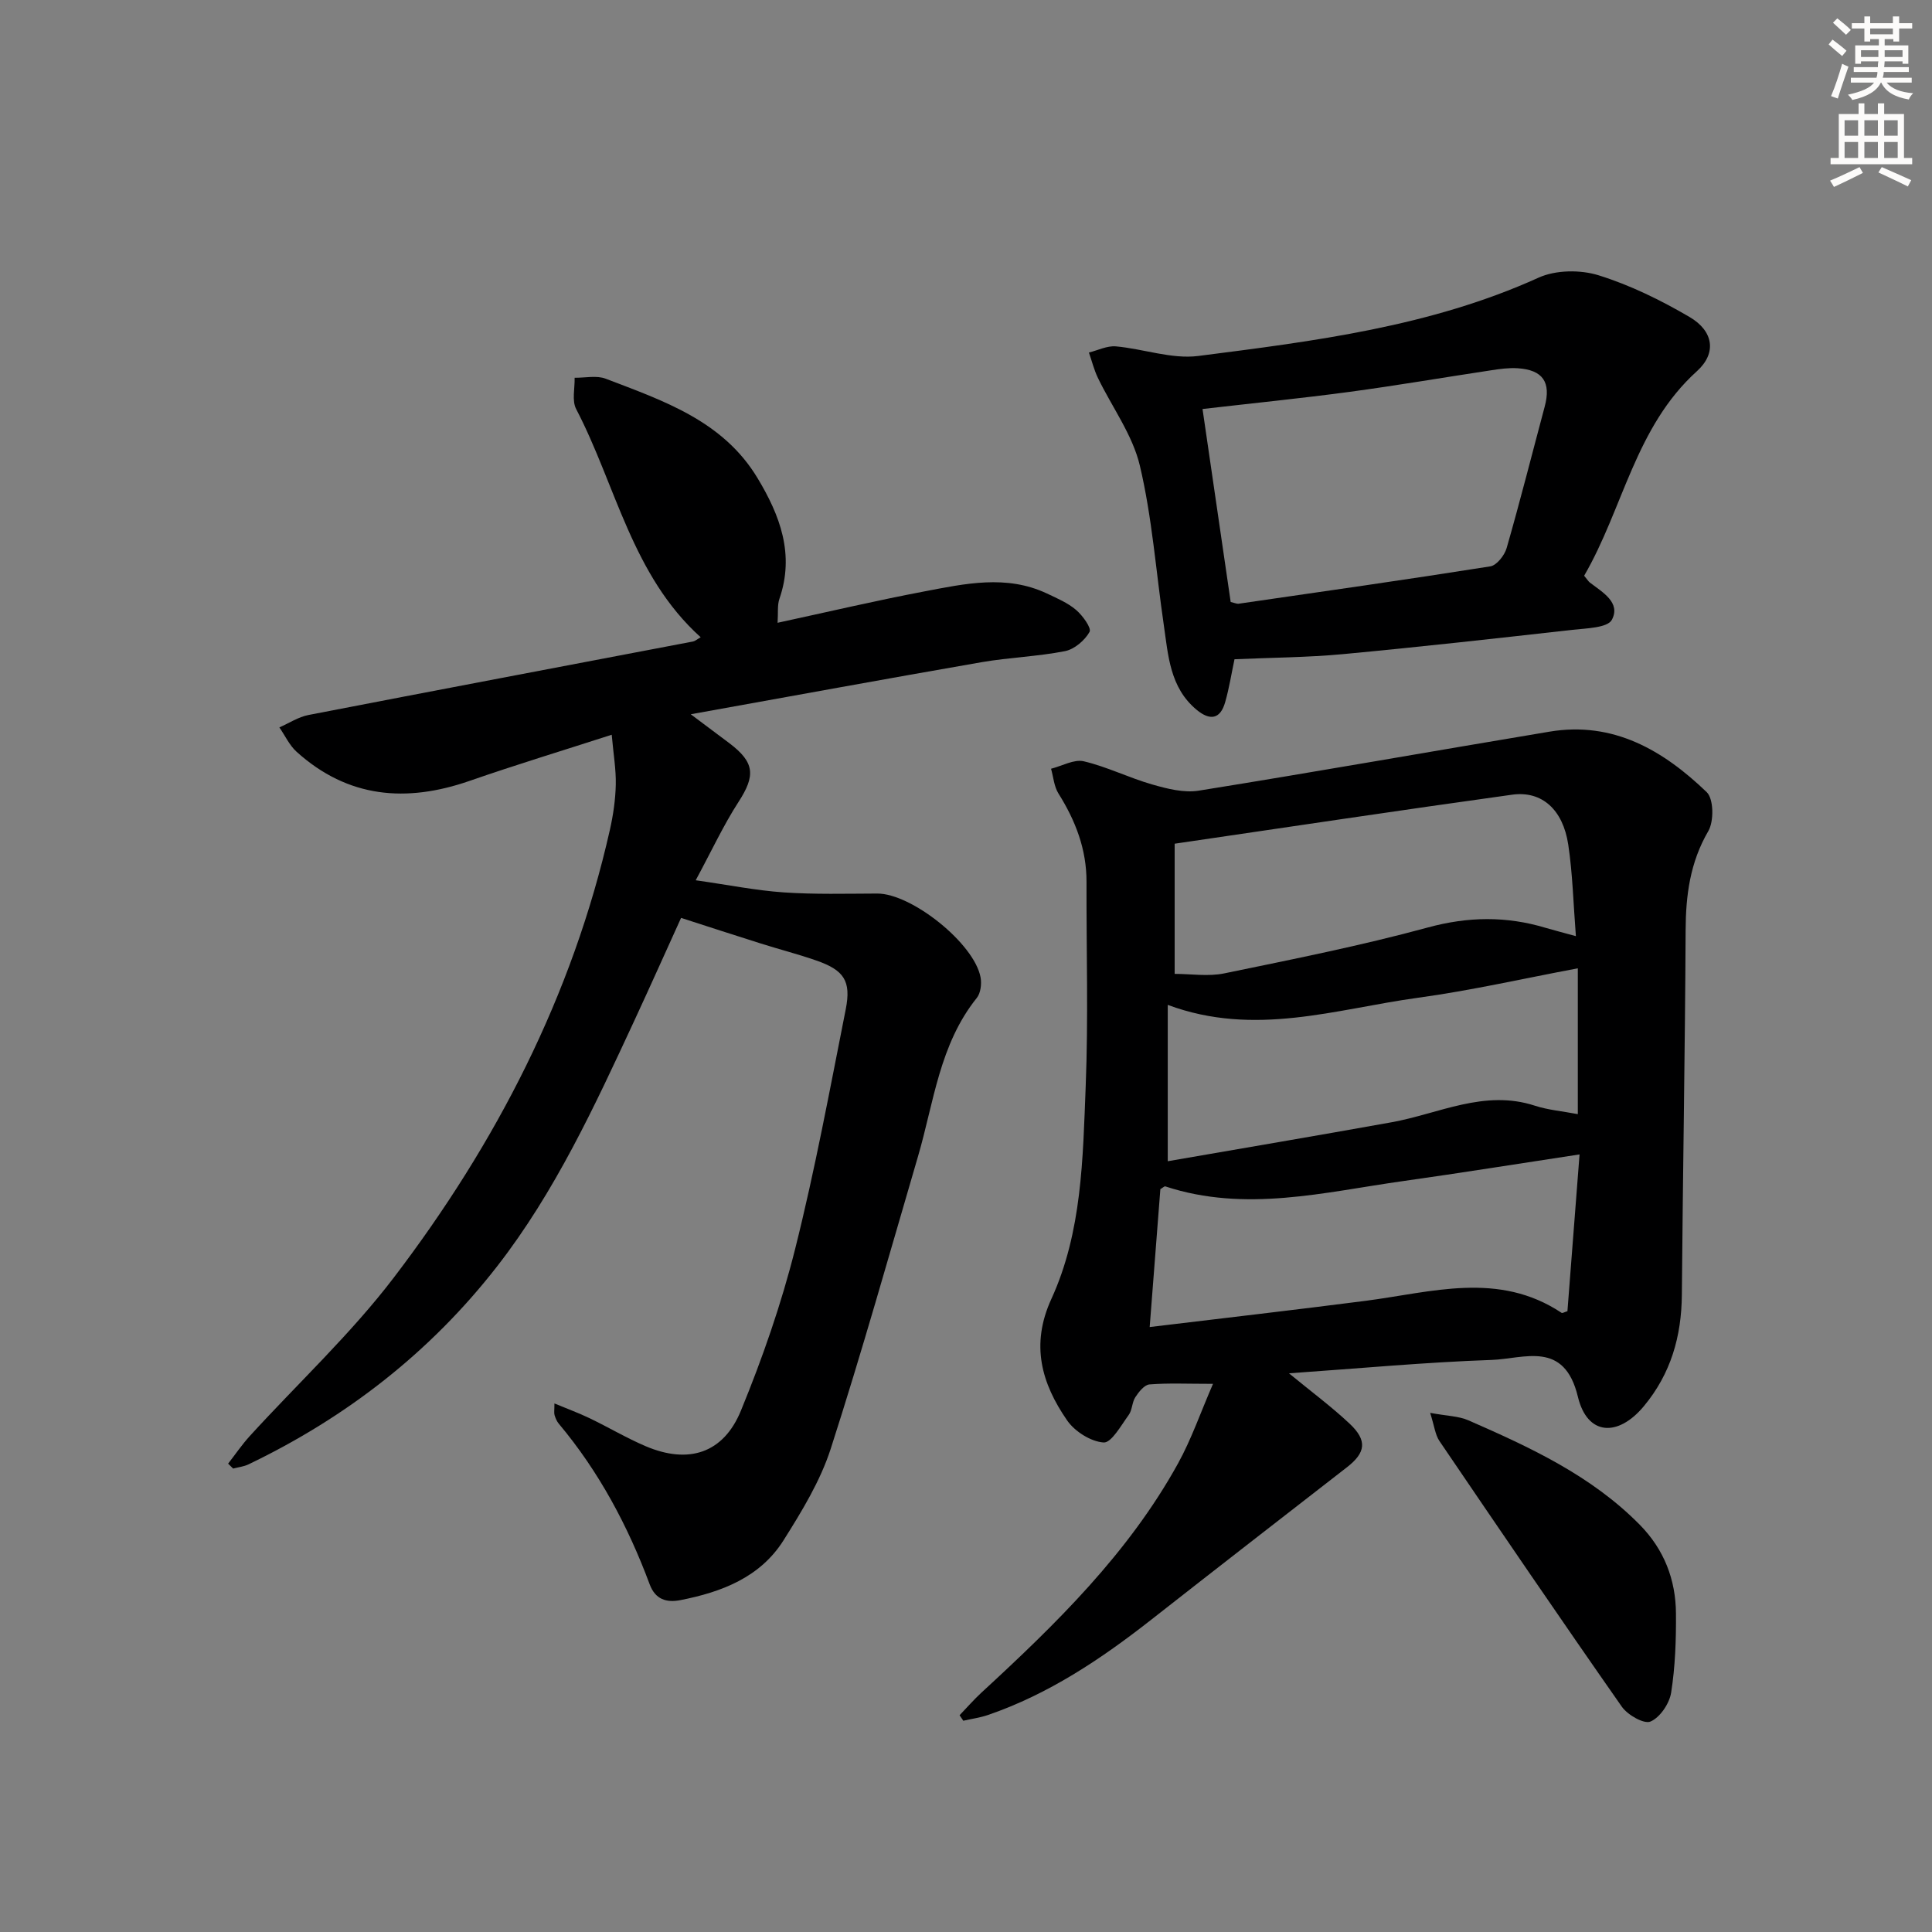
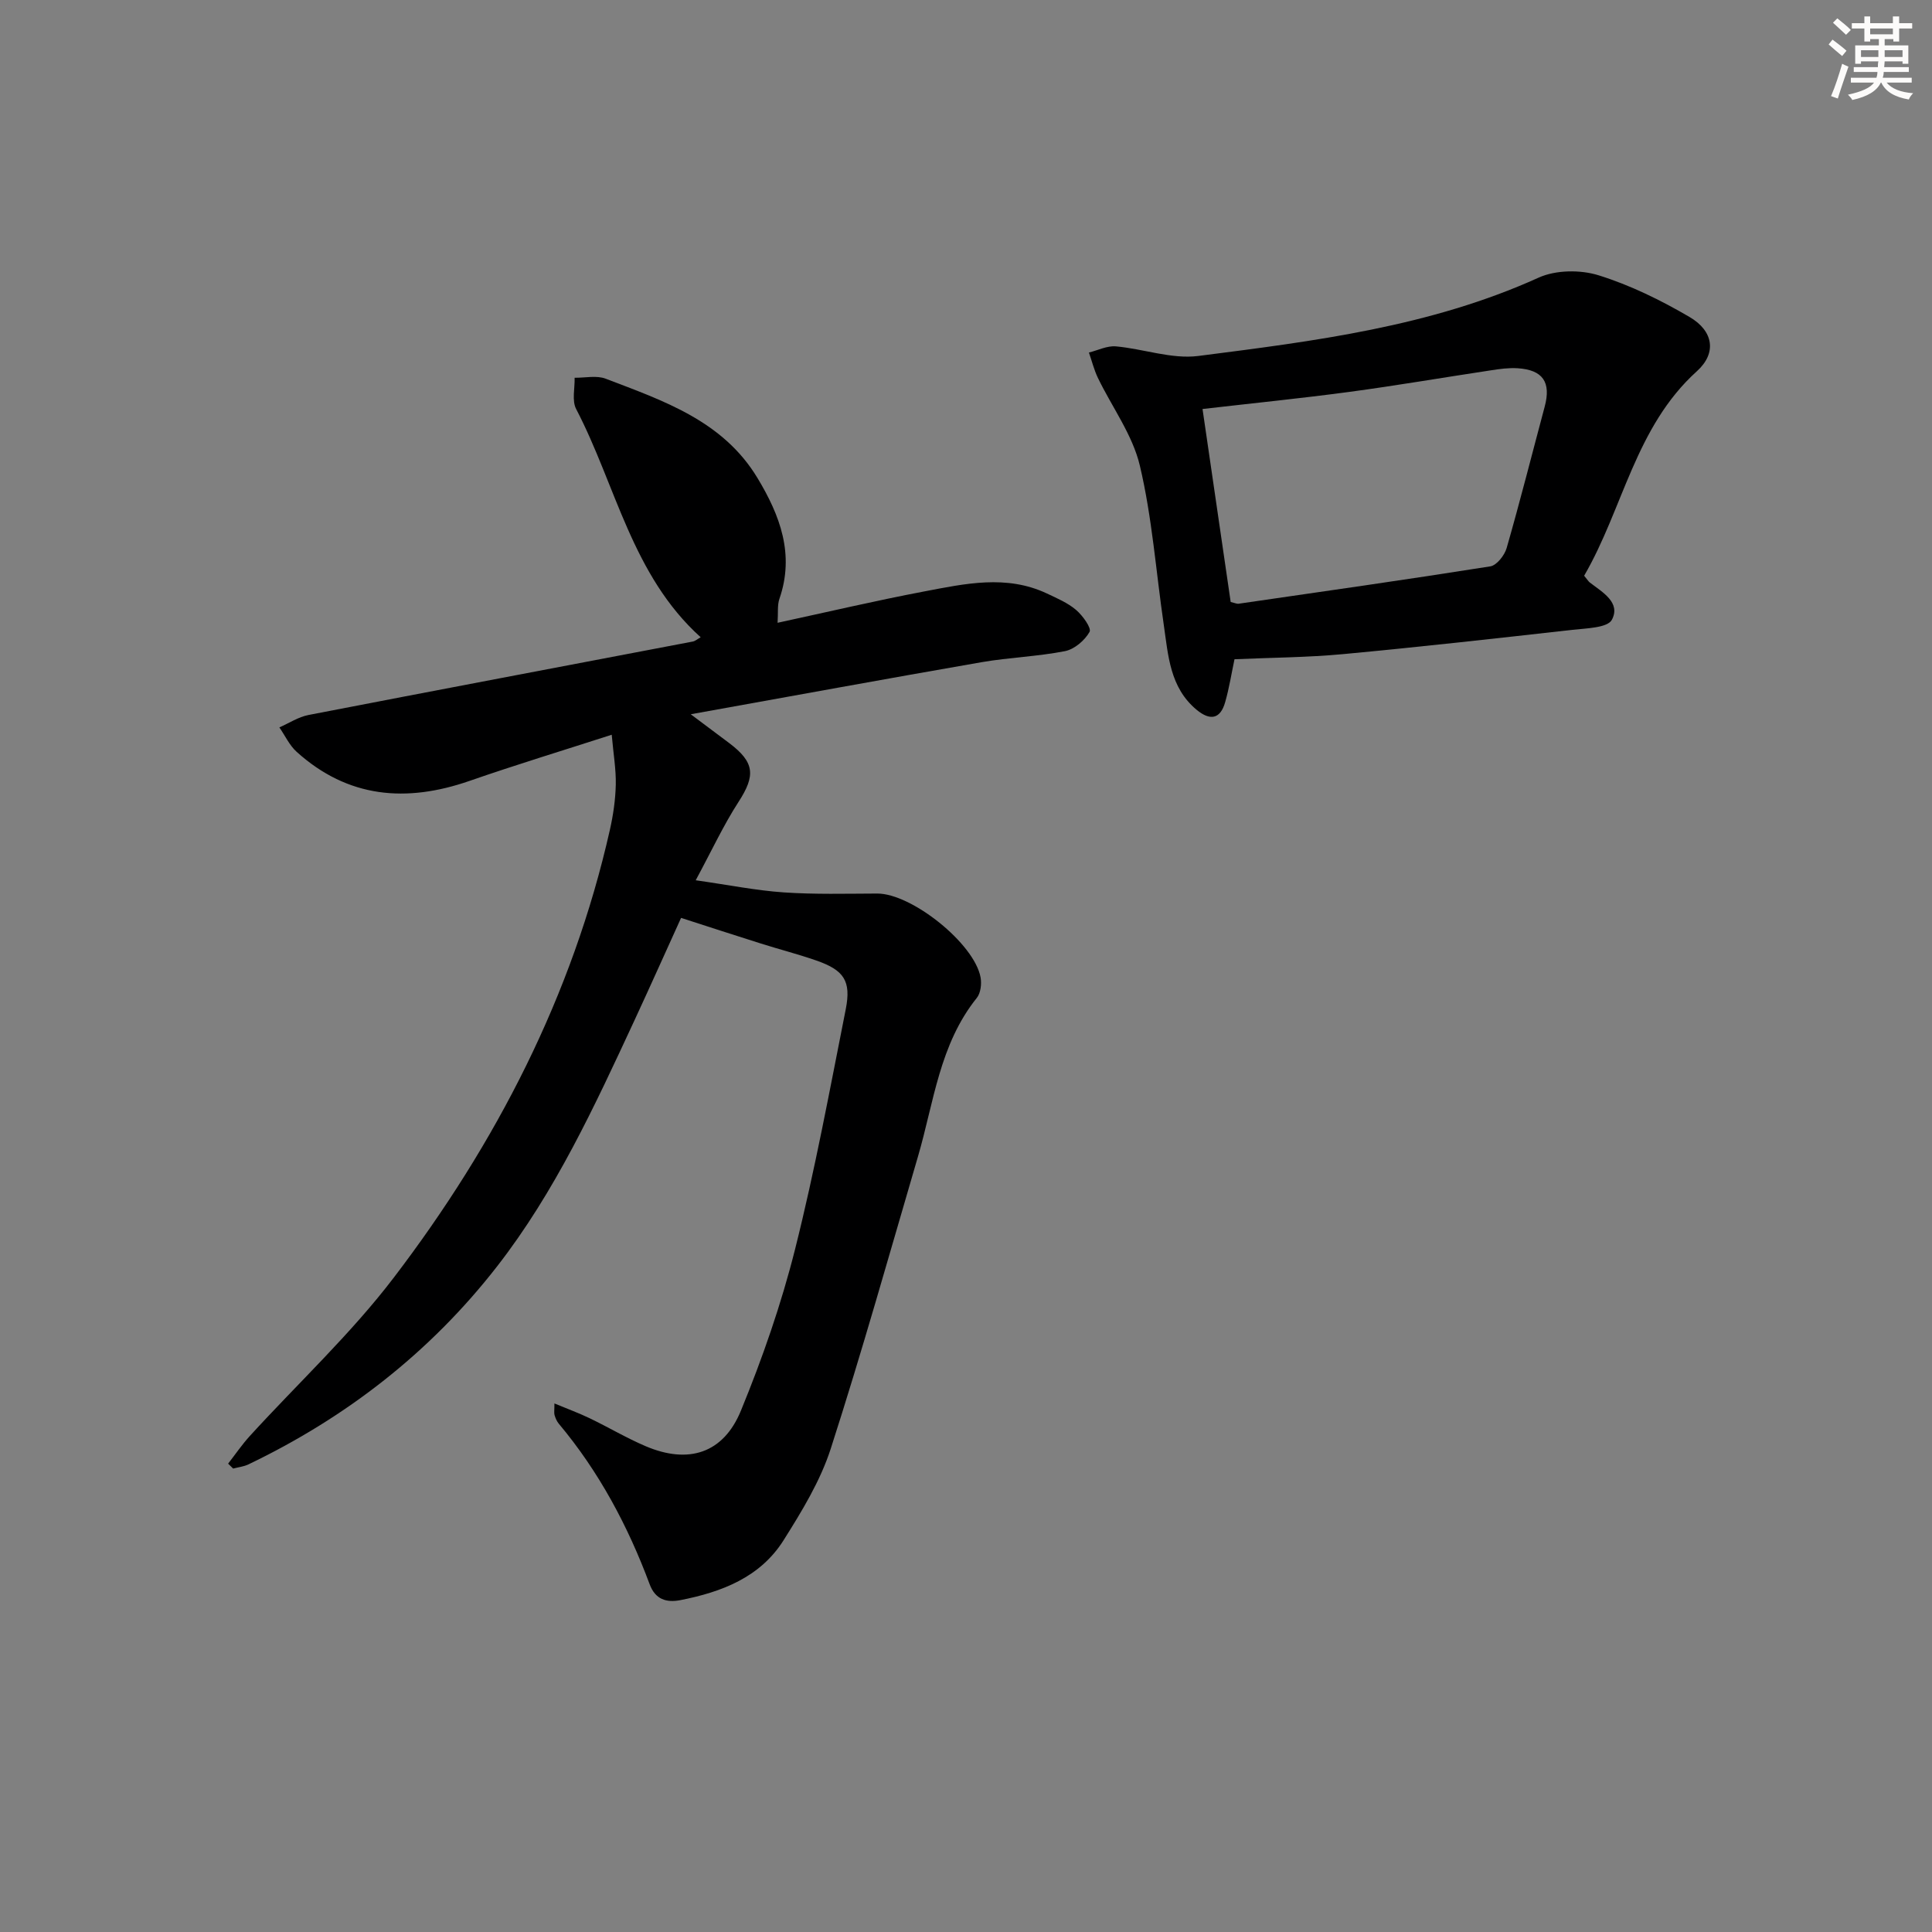
<svg xmlns="http://www.w3.org/2000/svg" enable-background="new 0 0 400 400" viewBox="0 0 400 400">
  <rect x="0" y="0" width="400" height="400" fill="#808080" stroke="none" />
  <g fill="#000001">
-     <path d="m266.87 284.33c4.76 3.91 8.87 6.96 12.57 10.44 3.69 3.48 3.32 5.99-.57 9.01-13.51 10.49-27.03 20.98-40.49 31.54-10.39 8.15-21.26 15.44-33.86 19.76-1.64.56-3.39.79-5.08 1.18-.26-.38-.52-.76-.77-1.14 1.49-1.55 2.91-3.18 4.48-4.64 15.47-14.24 30.49-28.89 40.77-47.53 2.75-4.99 4.62-10.45 7.22-16.44-5.35 0-9.28-.19-13.16.12-1.06.09-2.21 1.55-2.92 2.64-.7 1.07-.63 2.67-1.38 3.69-1.57 2.15-3.58 5.8-5.19 5.69-2.66-.18-5.97-2.28-7.56-4.58-5.29-7.66-7.61-15.65-3.25-25.15 6.35-13.86 6.51-29.08 7.1-43.99.56-14.1.13-28.23.17-42.35.02-6.73-2.27-12.66-5.8-18.28-.92-1.46-1.05-3.41-1.54-5.14 2.28-.57 4.76-2.02 6.79-1.54 4.82 1.14 9.35 3.42 14.13 4.79 3.1.89 6.57 1.78 9.64 1.29 24.25-3.89 48.43-8.18 72.65-12.22 13.23-2.2 23.56 3.89 32.54 12.53 1.45 1.4 1.51 6.02.33 8.05-3.79 6.5-4.67 13.3-4.7 20.6-.12 25.13-.58 50.27-.78 75.4-.07 8.63-2.28 16.36-7.87 23.08-5.35 6.43-11.71 6.12-13.65-1.94-2.83-11.78-11.14-7.87-17.89-7.64-13.6.47-27.17 1.74-41.93 2.77zm59.8-83.85c-11.3 2.12-22.14 4.6-33.12 6.1-16.93 2.32-33.79 8.17-51.78 1.47v32.37c15.35-2.66 30.84-5.28 46.3-8.06 9.83-1.76 19.22-6.86 29.7-3.44 2.74.89 5.69 1.14 8.9 1.75 0-10.42 0-20.2 0-30.19zm.36 38.53c-12.61 1.91-24.52 3.83-36.47 5.51-16.37 2.3-32.72 6.57-49.29 1.11-.2-.07-.53.29-1.03.57-.7 9.06-1.42 18.25-2.21 28.55 15.4-1.86 30.03-3.54 44.64-5.42 13.72-1.77 27.56-6.22 40.64 2.48.17.11.58-.15 1.21-.34.82-10.57 1.64-21.24 2.51-32.46zm-.76-45.19c-.53-6.76-.67-12.91-1.58-18.95-1.09-7.25-5.46-11.19-11.6-10.34-23.11 3.2-46.18 6.68-69.89 10.15v26.95c3.36 0 6.94.58 10.26-.1 14.1-2.91 28.26-5.72 42.14-9.5 8.36-2.28 16.27-2.38 24.41.07 1.73.51 3.48.95 6.26 1.72z" />
-     <path d="m145.07 131.94c-14.24-12.83-17.52-31.4-25.79-47.27-.9-1.74-.25-4.28-.31-6.46 2.16.03 4.55-.53 6.44.2 11.94 4.57 24.27 8.7 31.42 20.56 4.65 7.71 7.73 15.79 4.54 25.01-.46 1.33-.24 2.9-.38 4.96 10.37-2.24 20.3-4.58 30.31-6.48 8.47-1.61 17.06-3.54 25.46.42 2.09.99 4.31 1.93 6.03 3.4 1.36 1.16 3.24 3.76 2.79 4.55-.99 1.76-3.13 3.59-5.08 3.98-5.69 1.12-11.56 1.3-17.28 2.29-19.58 3.4-39.12 6.99-60.21 10.78 3.56 2.67 5.77 4.31 7.97 5.97 5.29 3.99 5.46 6.71 1.94 12.15-3.12 4.82-5.55 10.08-8.88 16.25 6.83.97 12.5 2.12 18.22 2.51 6.43.44 12.9.26 19.36.24 7.1-.03 20.12 10.34 21.4 17.37.24 1.34.02 3.22-.77 4.22-7.74 9.62-8.9 21.61-12.19 32.84-5.92 20.21-11.61 40.49-18.07 60.53-2.16 6.68-5.99 12.95-9.77 18.95-4.84 7.67-12.82 10.71-21.35 12.38-2.89.56-5.19-.13-6.36-3.27-4.5-12.08-10.49-23.33-18.82-33.26-.41-.49-.68-1.14-.87-1.76-.14-.45-.03-.97-.03-2.43 2.7 1.12 5.06 1.99 7.31 3.07 3.89 1.87 7.63 4.1 11.6 5.79 8.81 3.74 16.06 1.51 19.7-7.37 4.46-10.86 8.36-22.08 11.22-33.46 4.12-16.39 7.19-33.04 10.48-49.63 1.17-5.89-.37-8.12-6.1-10.11-3.76-1.31-7.63-2.3-11.43-3.5-5.34-1.68-10.66-3.42-16.56-5.32-3.03 6.66-6.31 14.01-9.7 21.32-8.2 17.65-16.37 35.38-28.4 50.84-13.81 17.75-31.19 31.26-51.48 40.99-.97.46-2.1.58-3.16.86-.35-.34-.69-.68-1.04-1.02 1.49-1.91 2.86-3.93 4.49-5.72 9.98-10.94 20.93-21.13 29.86-32.86 21.14-27.74 36.95-58.32 44.69-92.64.69-3.06 1.15-6.23 1.22-9.36.07-3.12-.48-6.25-.84-10.33-10 3.23-19.78 6.2-29.42 9.55-13.11 4.56-25.19 3.56-35.81-6.01-1.5-1.35-2.4-3.36-3.58-5.06 2.01-.88 3.94-2.17 6.04-2.57 26.53-5.14 53.08-10.15 79.63-15.22.43-.1.81-.45 1.56-.87z" />
+     <path d="m145.07 131.94c-14.24-12.83-17.52-31.4-25.79-47.27-.9-1.74-.25-4.28-.31-6.46 2.16.03 4.55-.53 6.44.2 11.94 4.57 24.27 8.7 31.42 20.56 4.65 7.71 7.73 15.79 4.54 25.01-.46 1.33-.24 2.9-.38 4.96 10.37-2.24 20.3-4.58 30.31-6.48 8.47-1.61 17.06-3.54 25.46.42 2.09.99 4.31 1.93 6.03 3.4 1.36 1.16 3.24 3.76 2.79 4.55-.99 1.76-3.13 3.59-5.08 3.98-5.69 1.12-11.56 1.3-17.28 2.29-19.58 3.4-39.12 6.99-60.21 10.78 3.56 2.67 5.77 4.31 7.97 5.97 5.29 3.99 5.46 6.71 1.94 12.15-3.12 4.82-5.55 10.08-8.88 16.25 6.83.97 12.5 2.12 18.22 2.51 6.43.44 12.9.26 19.36.24 7.1-.03 20.12 10.34 21.4 17.37.24 1.34.02 3.22-.77 4.22-7.74 9.62-8.9 21.61-12.19 32.84-5.92 20.21-11.61 40.49-18.07 60.53-2.16 6.68-5.99 12.95-9.77 18.95-4.84 7.67-12.82 10.71-21.35 12.38-2.89.56-5.19-.13-6.36-3.27-4.5-12.08-10.49-23.33-18.82-33.26-.41-.49-.68-1.14-.87-1.76-.14-.45-.03-.97-.03-2.43 2.7 1.12 5.06 1.99 7.31 3.07 3.89 1.87 7.63 4.1 11.6 5.79 8.81 3.74 16.06 1.51 19.7-7.37 4.46-10.86 8.36-22.08 11.22-33.46 4.12-16.39 7.19-33.04 10.48-49.63 1.17-5.89-.37-8.12-6.1-10.11-3.76-1.31-7.63-2.3-11.43-3.5-5.34-1.68-10.66-3.42-16.56-5.32-3.03 6.66-6.31 14.01-9.7 21.32-8.2 17.65-16.37 35.38-28.4 50.84-13.81 17.75-31.19 31.26-51.48 40.99-.97.46-2.1.58-3.16.86-.35-.34-.69-.68-1.04-1.02 1.49-1.91 2.86-3.93 4.49-5.72 9.98-10.94 20.93-21.13 29.86-32.86 21.14-27.74 36.95-58.32 44.69-92.64.69-3.06 1.15-6.23 1.22-9.36.07-3.12-.48-6.25-.84-10.33-10 3.23-19.78 6.2-29.42 9.55-13.11 4.56-25.19 3.56-35.81-6.01-1.5-1.35-2.4-3.36-3.58-5.06 2.01-.88 3.94-2.17 6.04-2.57 26.53-5.14 53.08-10.15 79.63-15.22.43-.1.81-.45 1.56-.87" />
    <path d="m327.98 119.2c.74.9.91 1.2 1.17 1.4 2.63 2.02 6.46 4.15 4.57 7.72-.89 1.68-5.3 1.76-8.17 2.08-15.82 1.78-31.64 3.55-47.48 5.03-7.41.69-14.89.72-22.48 1.06-.61 2.87-1.09 5.93-1.93 8.88-1.02 3.61-3.19 3.85-5.93 1.57-5.54-4.61-5.86-11.25-6.79-17.62-1.61-10.99-2.4-22.17-4.95-32.93-1.51-6.38-5.76-12.09-8.68-18.15-.8-1.66-1.25-3.5-1.86-5.25 1.85-.46 3.76-1.43 5.56-1.28 5.72.51 11.57 2.69 17.08 1.99 23.98-3.07 48.03-6.05 70.47-16.22 3.54-1.6 8.62-1.66 12.39-.49 6.56 2.04 12.91 5.16 18.87 8.65 4.91 2.88 5.68 7.44 1.51 11.21-12.79 11.55-15.26 28.42-23.35 42.35zm-79.01-34.52c2.01 13.78 3.93 26.99 5.83 39.96.98.23 1.31.4 1.6.36 17.39-2.52 34.79-4.99 52.15-7.74 1.33-.21 2.96-2.29 3.39-3.81 2.79-9.71 5.26-19.5 7.87-29.25 1.36-5.06-.36-7.63-5.62-7.96-1.8-.11-3.65.14-5.44.42-9.83 1.48-19.63 3.17-29.48 4.49s-19.74 2.31-30.3 3.53z" />
-     <path d="m296.1 292.52c3.51.65 5.9.66 7.91 1.54 12.8 5.6 25.47 11.45 35.49 21.63 5.03 5.11 7.45 11.35 7.49 18.39.04 5.46-.15 10.99-1 16.37-.36 2.26-2.3 5.14-4.28 5.98-1.35.57-4.74-1.37-5.94-3.09-12.75-18.23-25.27-36.62-37.77-55.02-.85-1.28-1.02-3.02-1.9-5.8z" />
  </g>
  <path d="m378.6 9.2.8-1c.9.7 1.9 1.4 2.9 2.3l-.9 1.1c-1.1-.9-2-1.7-2.8-2.4zm.5 10.7c.9-2.1 1.6-4.3 2.3-6.7.4.2.8.4 1.3.6-.7 2.1-1.5 4.3-2.2 6.6zm.4-15.2.9-.9c1 .8 2 1.6 2.8 2.4l-1 1c-1-.9-1.9-1.8-2.7-2.5zm12.5-1.3h1.2v1.4h2.7v1.1h-2.7v2.7h-1.2v-.5h-1.8v1.3h4.9v3.8h-1.2v-.5h-3.7c0 .4-.1.9-.1 1.2h5.1v1h-5.2c0 .5-.1.9-.2 1.2h6v1h-5.2c1.1 1.3 2.9 2 5.5 2.2-.4.4-.7.8-.9 1.3-2.9-.5-4.8-1.6-5.7-3.5h-.1c-.8 1.7-2.7 2.9-5.9 3.6-.2-.4-.6-.8-.9-1.1 2.8-.6 4.6-1.4 5.4-2.5h-4.8v-1h5.3c.1-.3.2-.7.2-1.2h-4.9v-1h5c0-.4 0-.8.1-1.2h-3.6v.5h-1.2v-3.8h4.9v-1.3h-1.8v.5h-1.2v-2.7h-2.6v-1.1h2.6v-1.4h1.2v1.4h4.7v-1.4zm-6.7 8.4h3.6c0-.4 0-.9 0-1.4h-3.6zm1.9-4.7h4.7v-1.2h-4.7zm6.7 3.3h-3.7v1.4h3.7z" fill="#fcfbfa" />
-   <path d="m384.7 21.4h1.3v2.2h2.8v-2.2h1.3v2.2h4.1v9.1h1.7v1.3h-16.9v-1.3h1.7v-9.1h4.1v-2.2zm.3 13.2.7 1.2c-1.8.9-3.8 1.9-6 2.9-.2-.4-.5-.8-.8-1.3 2.4-1 4.4-2 6.1-2.8zm-3.1-6.5h2.8v-3.2h-2.8zm0 4.6h2.8v-3.3h-2.8zm4.1-4.6h2.8v-3.2h-2.8zm0 4.6h2.8v-3.3h-2.8zm3.6 1.9c2.1.9 4.1 1.8 6.1 2.7l-.7 1.3c-2.2-1.1-4.2-2-6.1-2.9zm3.3-9.7h-2.8v3.2h2.8zm-2.8 7.8h2.8v-3.3h-2.8z" fill="#fcfbfa" />
</svg>